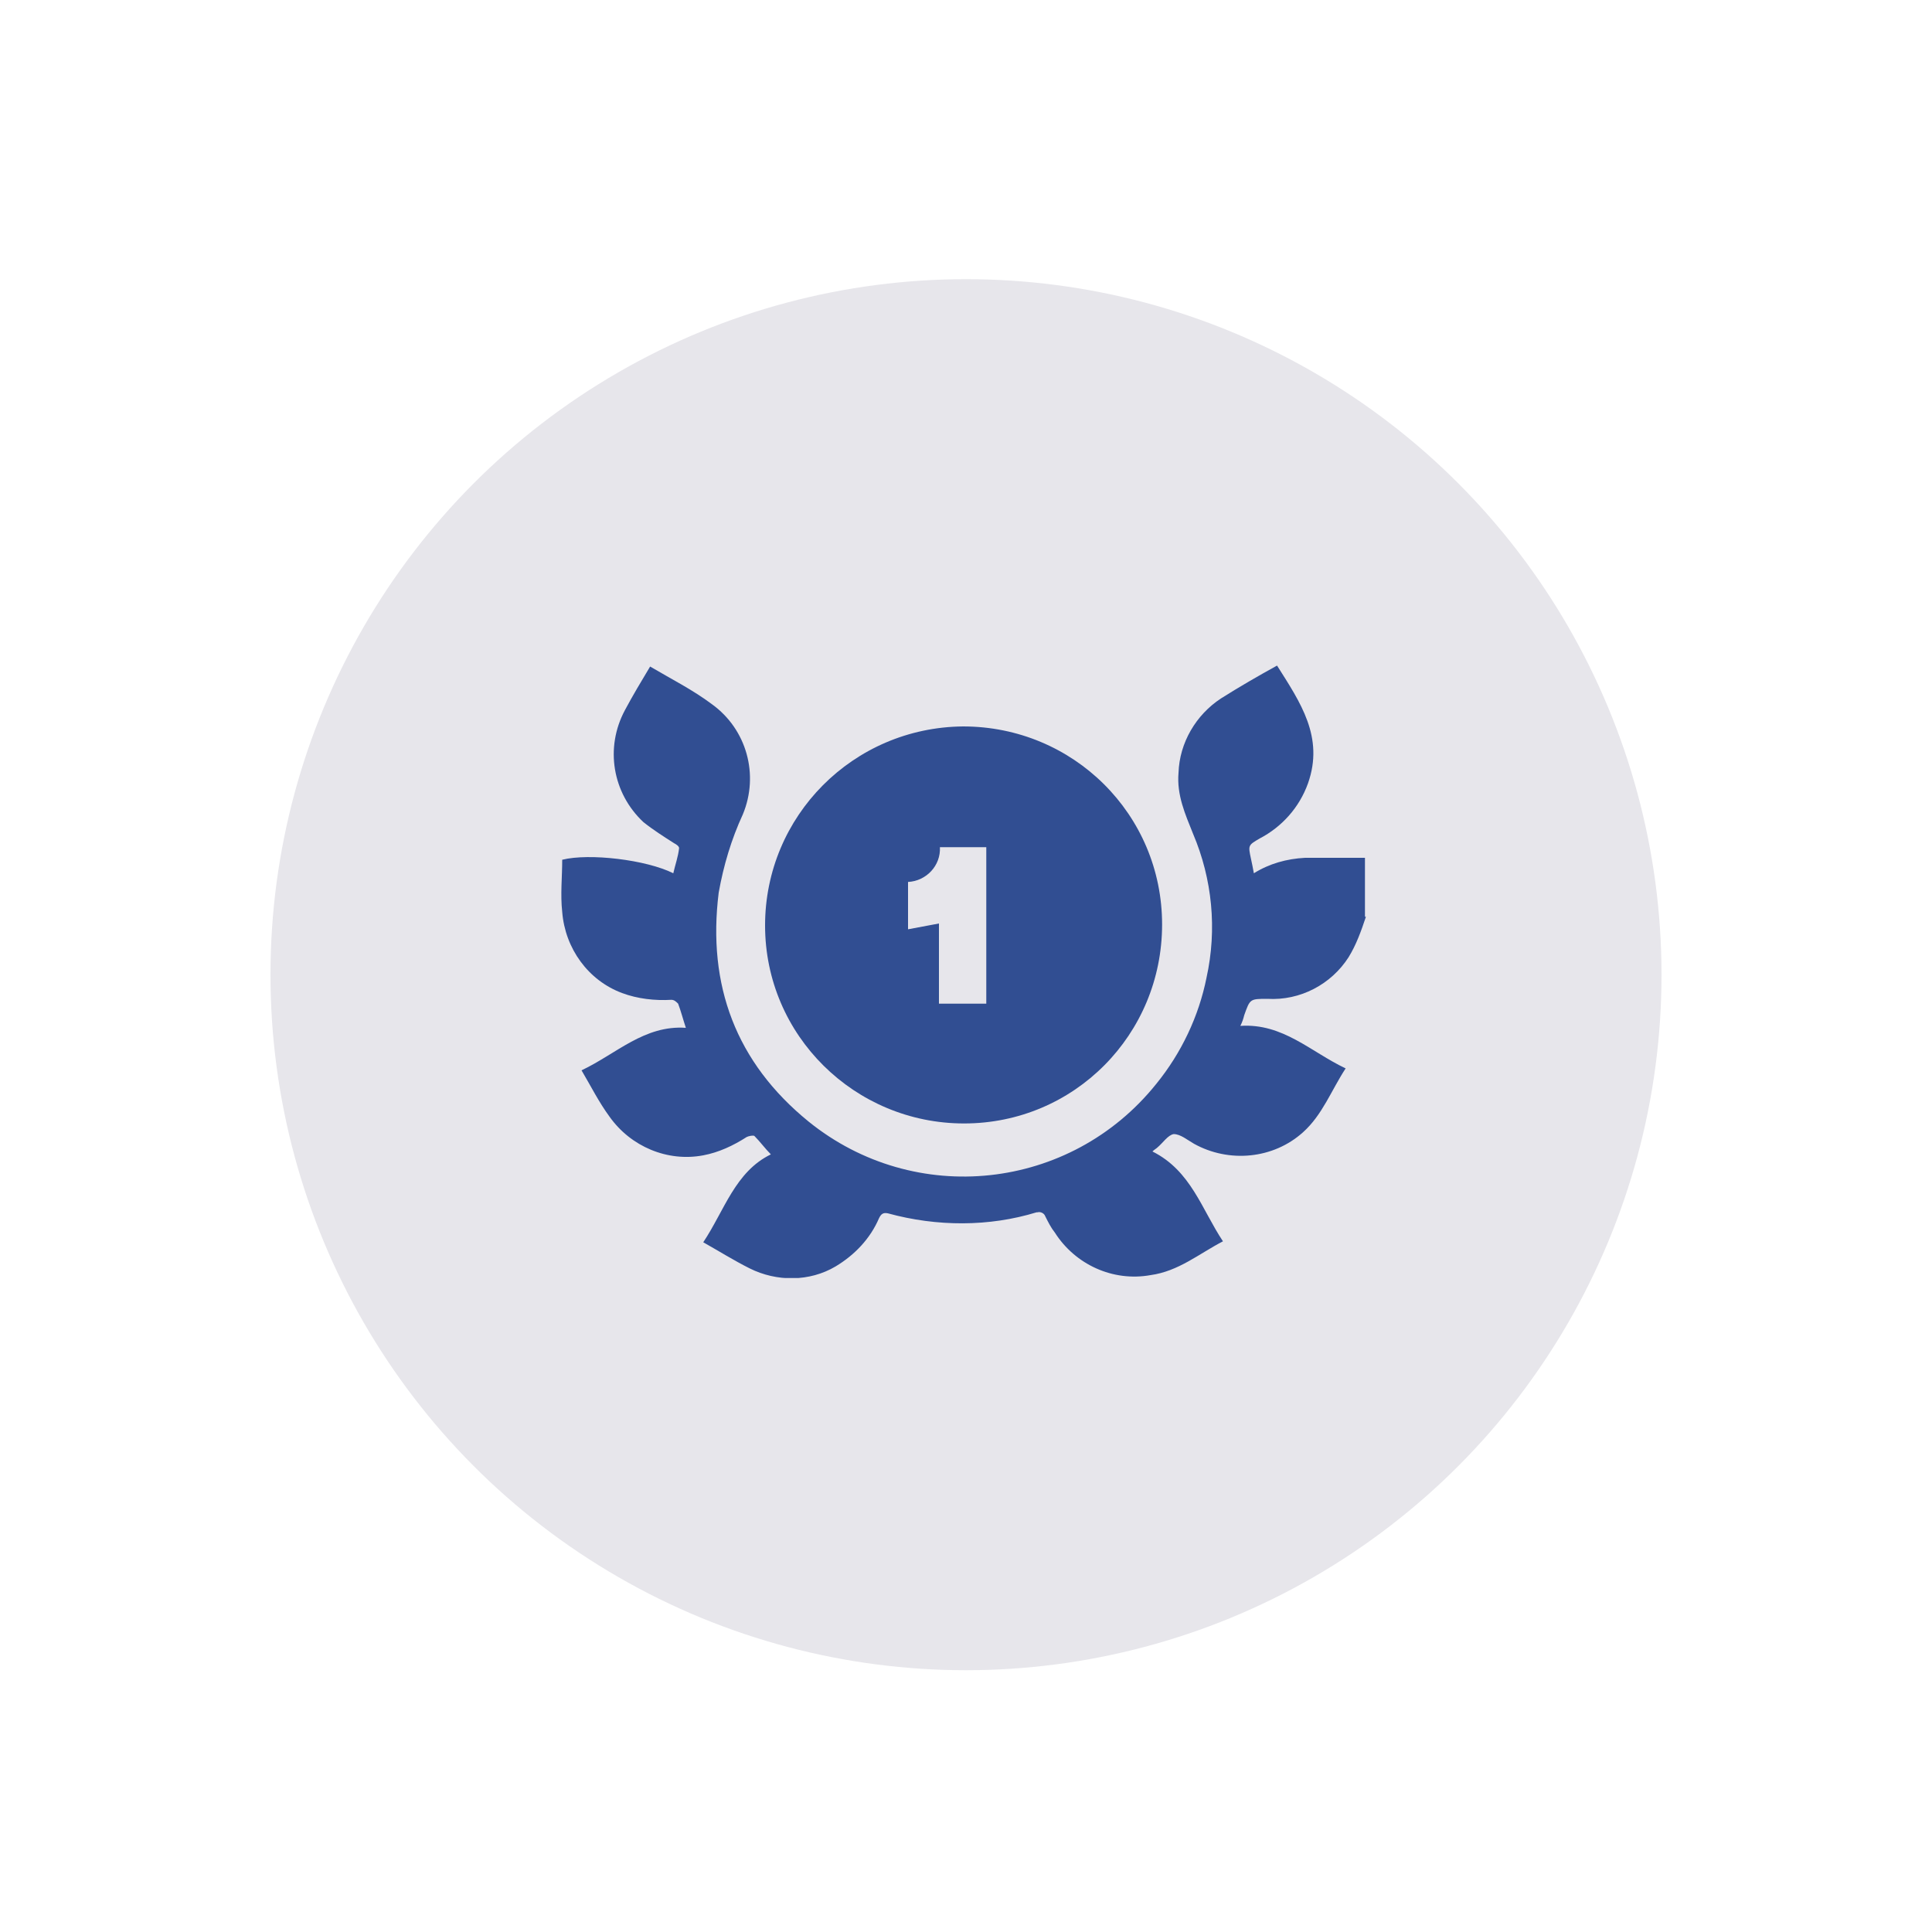
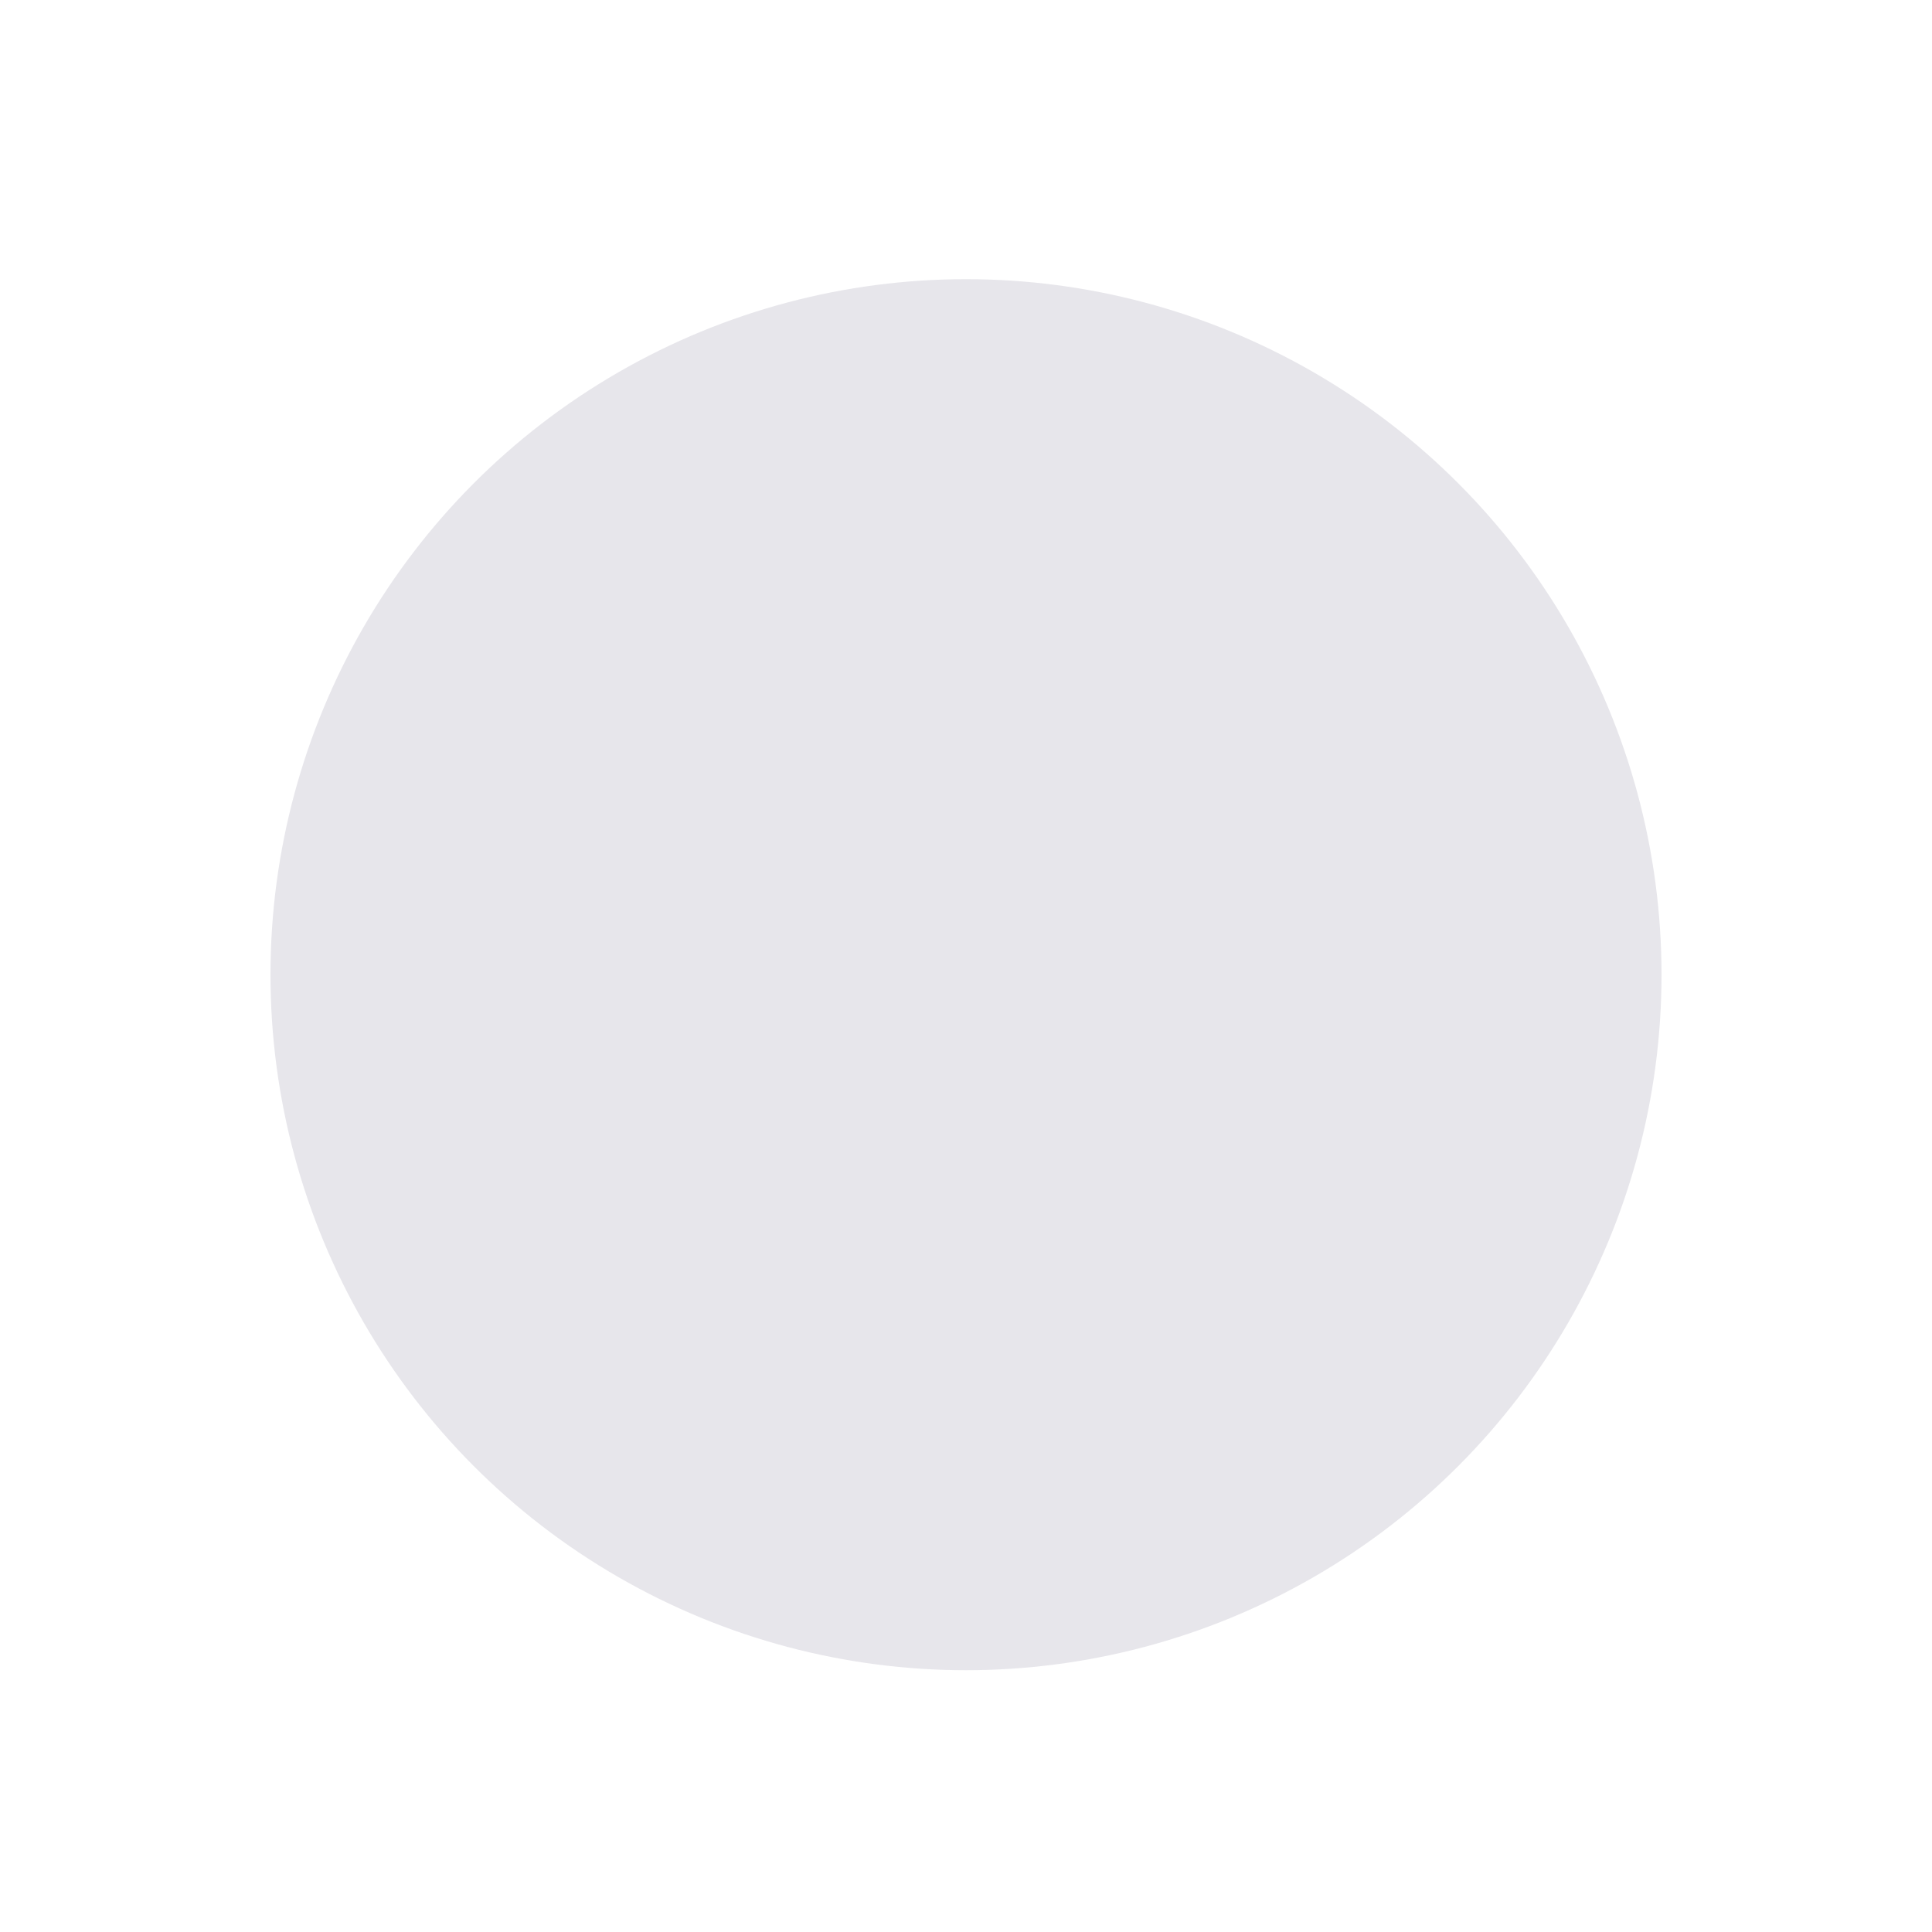
<svg xmlns="http://www.w3.org/2000/svg" xmlns:xlink="http://www.w3.org/1999/xlink" version="1.1" id="Layer_1" x="0px" y="0px" viewBox="0 0 200 200" style="enable-background:new 0 0 200 200;" xml:space="preserve">
  <style type="text/css">
	.st0{fill:#FFFFFF;}
	.st1{fill:#314E92;}
	.st2{fill:none;stroke:#FFFFFF;stroke-width:3;stroke-linecap:round;}
	.st3{fill:#D6D3D3;}
	.st4{clip-path:url(#SVGID_00000059291333111344764590000000359182556875328130_);}
	.st5{fill:none;stroke:#314E92;stroke-width:8;stroke-linecap:round;stroke-linejoin:round;}
	.st6{fill:#F5F4F5;}
	.st7{fill:none;stroke:#DDDDDD;stroke-width:3;stroke-linecap:round;}
	.st8{clip-path:url(#SVGID_00000142137986289677792360000012202908099700951732_);}
	.st9{fill:none;stroke:#FFFFFF;stroke-width:8;stroke-linecap:round;stroke-linejoin:round;}
	.st10{clip-path:url(#SVGID_00000123443059143757800080000016233130621844561553_);}
	.st11{fill:none;stroke:#314E92;stroke-width:3;stroke-linecap:round;}
	.st12{clip-path:url(#SVGID_00000031202319970437062460000007696565599899347894_);}
	.st13{clip-path:url(#SVGID_00000101812357038194045810000008486348936195771815_);}
	.st14{clip-path:url(#SVGID_00000155126081187076767240000018436378478532515991_);}
	.st15{clip-path:url(#SVGID_00000067238004988850676770000004014428281384789692_);}
	.st16{clip-path:url(#SVGID_00000158028217661734012270000004663340397749553285_);}
	.st17{fill:none;stroke:#FFFFFF;stroke-width:2;stroke-linecap:round;}
	.st18{fill:none;stroke:#E7E6EB;}
	.st19{fill:none;stroke:#314E92;stroke-width:2;stroke-linecap:round;}
	.st20{clip-path:url(#SVGID_00000047044739403855012960000010583578459721934748_);}
	.st21{fill:#1CB6EB;}
	.st22{fill:none;stroke:#1CB6EB;stroke-width:2.73;stroke-linecap:round;stroke-linejoin:round;}
	.st23{fill:#E7E6EB;}
	.st24{clip-path:url(#SVGID_00000070119475569853295340000018405821122013158280_);}
	.st25{clip-path:url(#SVGID_00000147196055520897319940000015908865877590478749_);}
	.st26{clip-path:url(#SVGID_00000056393002120490233060000001134027990825676963_);}
	.st27{clip-path:url(#SVGID_00000065048408812424095190000014025501726381705108_);}
	.st28{fill:none;stroke:#E7E6EB;stroke-width:3;stroke-linecap:round;}
	.st29{clip-path:url(#SVGID_00000032632141501669874770000014980367405606856840_);}
	.st30{opacity:0.5;}
	.st31{clip-path:url(#SVGID_00000099623214881300581320000017533053337230105769_);}
	.st32{fill:none;}
</style>
  <circle id="Ellipse_190" class="st23" cx="100" cy="100.9" r="72" />
  <g id="Group_1972" transform="translate(30 40)">
    <g>
      <defs>
-         <rect id="SVGID_00000023253435303389856670000017948155251148388530_" x="28" y="28.9" width="83.4" height="63.4" />
-       </defs>
+         </defs>
      <clipPath id="SVGID_00000060724594744870842580000016747966484730777475_">
        <use xlink:href="#SVGID_00000023253435303389856670000017948155251148388530_" style="overflow:visible;" />
      </clipPath>
      <g id="Group_1971" style="clip-path:url(#SVGID_00000060724594744870842580000016747966484730777475_);">
-         <path id="Path_1876" class="st1" d="M111.4,54.9c-0.5,1.5-1,2.9-1.8,4.2c-1.8,2.8-5,4.5-8.4,4.3c-1.8,0-1.8,0-2.4,1.7     c-0.1,0.4-0.2,0.7-0.4,1.1c4.4-0.3,7.3,2.7,10.9,4.4c-1.5,2.3-2.4,4.8-4.4,6.6c-3.1,2.8-7.7,3.2-11.3,1.2c-0.7-0.4-1.4-1-2.1-1     c-0.6,0.1-1.1,0.9-1.7,1.4c-0.1,0.1-0.3,0.2-0.5,0.4c4,2,5.1,6,7.3,9.3c-2.5,1.3-4.6,3.1-7.5,3.5c-3.9,0.7-7.8-1.1-9.9-4.4     c-0.4-0.5-0.7-1.1-1-1.7c-0.1-0.3-0.5-0.5-0.8-0.4c0,0,0,0-0.1,0C72.4,87,67,87,61.9,85.6c-0.5-0.1-0.7,0.1-0.9,0.5     c-0.9,2.1-2.5,3.8-4.5,5c-2.7,1.6-6.1,1.6-8.9,0.2c-1.6-0.8-3.2-1.8-4.8-2.7c2.2-3.3,3.3-7.3,7-9.1c-0.6-0.6-1.1-1.3-1.7-1.9     c-0.1-0.1-0.6,0-0.8,0.1c-1.4,0.9-2.9,1.6-4.5,1.9c-3.7,0.7-7.5-0.9-9.7-4c-1.1-1.5-1.9-3.1-2.9-4.8c3.6-1.7,6.5-4.7,10.8-4.4     c-0.3-0.9-0.5-1.7-0.8-2.5c-0.2-0.2-0.4-0.4-0.7-0.4c-1.7,0.1-3.5-0.1-5.1-0.7c-3.5-1.3-5.9-4.6-6.2-8.4c-0.2-1.8,0-3.6,0-5.4     c2.8-0.7,8.7,0,11.5,1.4c0.2-0.9,0.5-1.7,0.6-2.6c0-0.2-0.3-0.4-0.5-0.5c-1.1-0.7-2.2-1.4-3.2-2.2c-3.2-3-4-7.7-1.9-11.6     c0.8-1.5,1.7-3,2.6-4.5c2.2,1.3,4.4,2.4,6.4,3.9c3.6,2.6,4.9,7.3,3.2,11.4c-1.2,2.6-2,5.3-2.5,8.1C43.2,62,46.2,70,53.7,76.1     c11,8.9,27.1,7.2,36-3.9c2.6-3.2,4.4-7,5.2-11c1.1-5,0.6-10.2-1.4-14.9c-0.8-2-1.7-4-1.5-6.3c0.1-3.1,1.8-6,4.4-7.7     c1.9-1.2,3.8-2.3,5.8-3.4c2.4,3.8,4.9,7.4,3.2,12.2c-0.9,2.5-2.7,4.5-5,5.7c-1.2,0.7-1.2,0.7-0.9,2.1c0.1,0.5,0.2,0.9,0.3,1.5     c1.6-1,3.4-1.5,5.3-1.6c1.7,0,3.4,0,5,0c0.4,0,0.8,0,1.2,0V54.9z" />
-         <path id="Path_1877" class="st1" d="M69.7,35.2c11.4,0,20.6,9.1,20.6,20.5c0,11.4-9.1,20.6-20.5,20.6c-11.3,0-20.6-9.1-20.6-20.5     C49.2,44.5,58.3,35.3,69.7,35.2 M72.1,63.9V47.7h-4.8c0.1,1.9-1.4,3.5-3.3,3.6v4.9l3.2-0.6v8.3L72.1,63.9z" />
-       </g>
+         </g>
    </g>
  </g>
</svg>